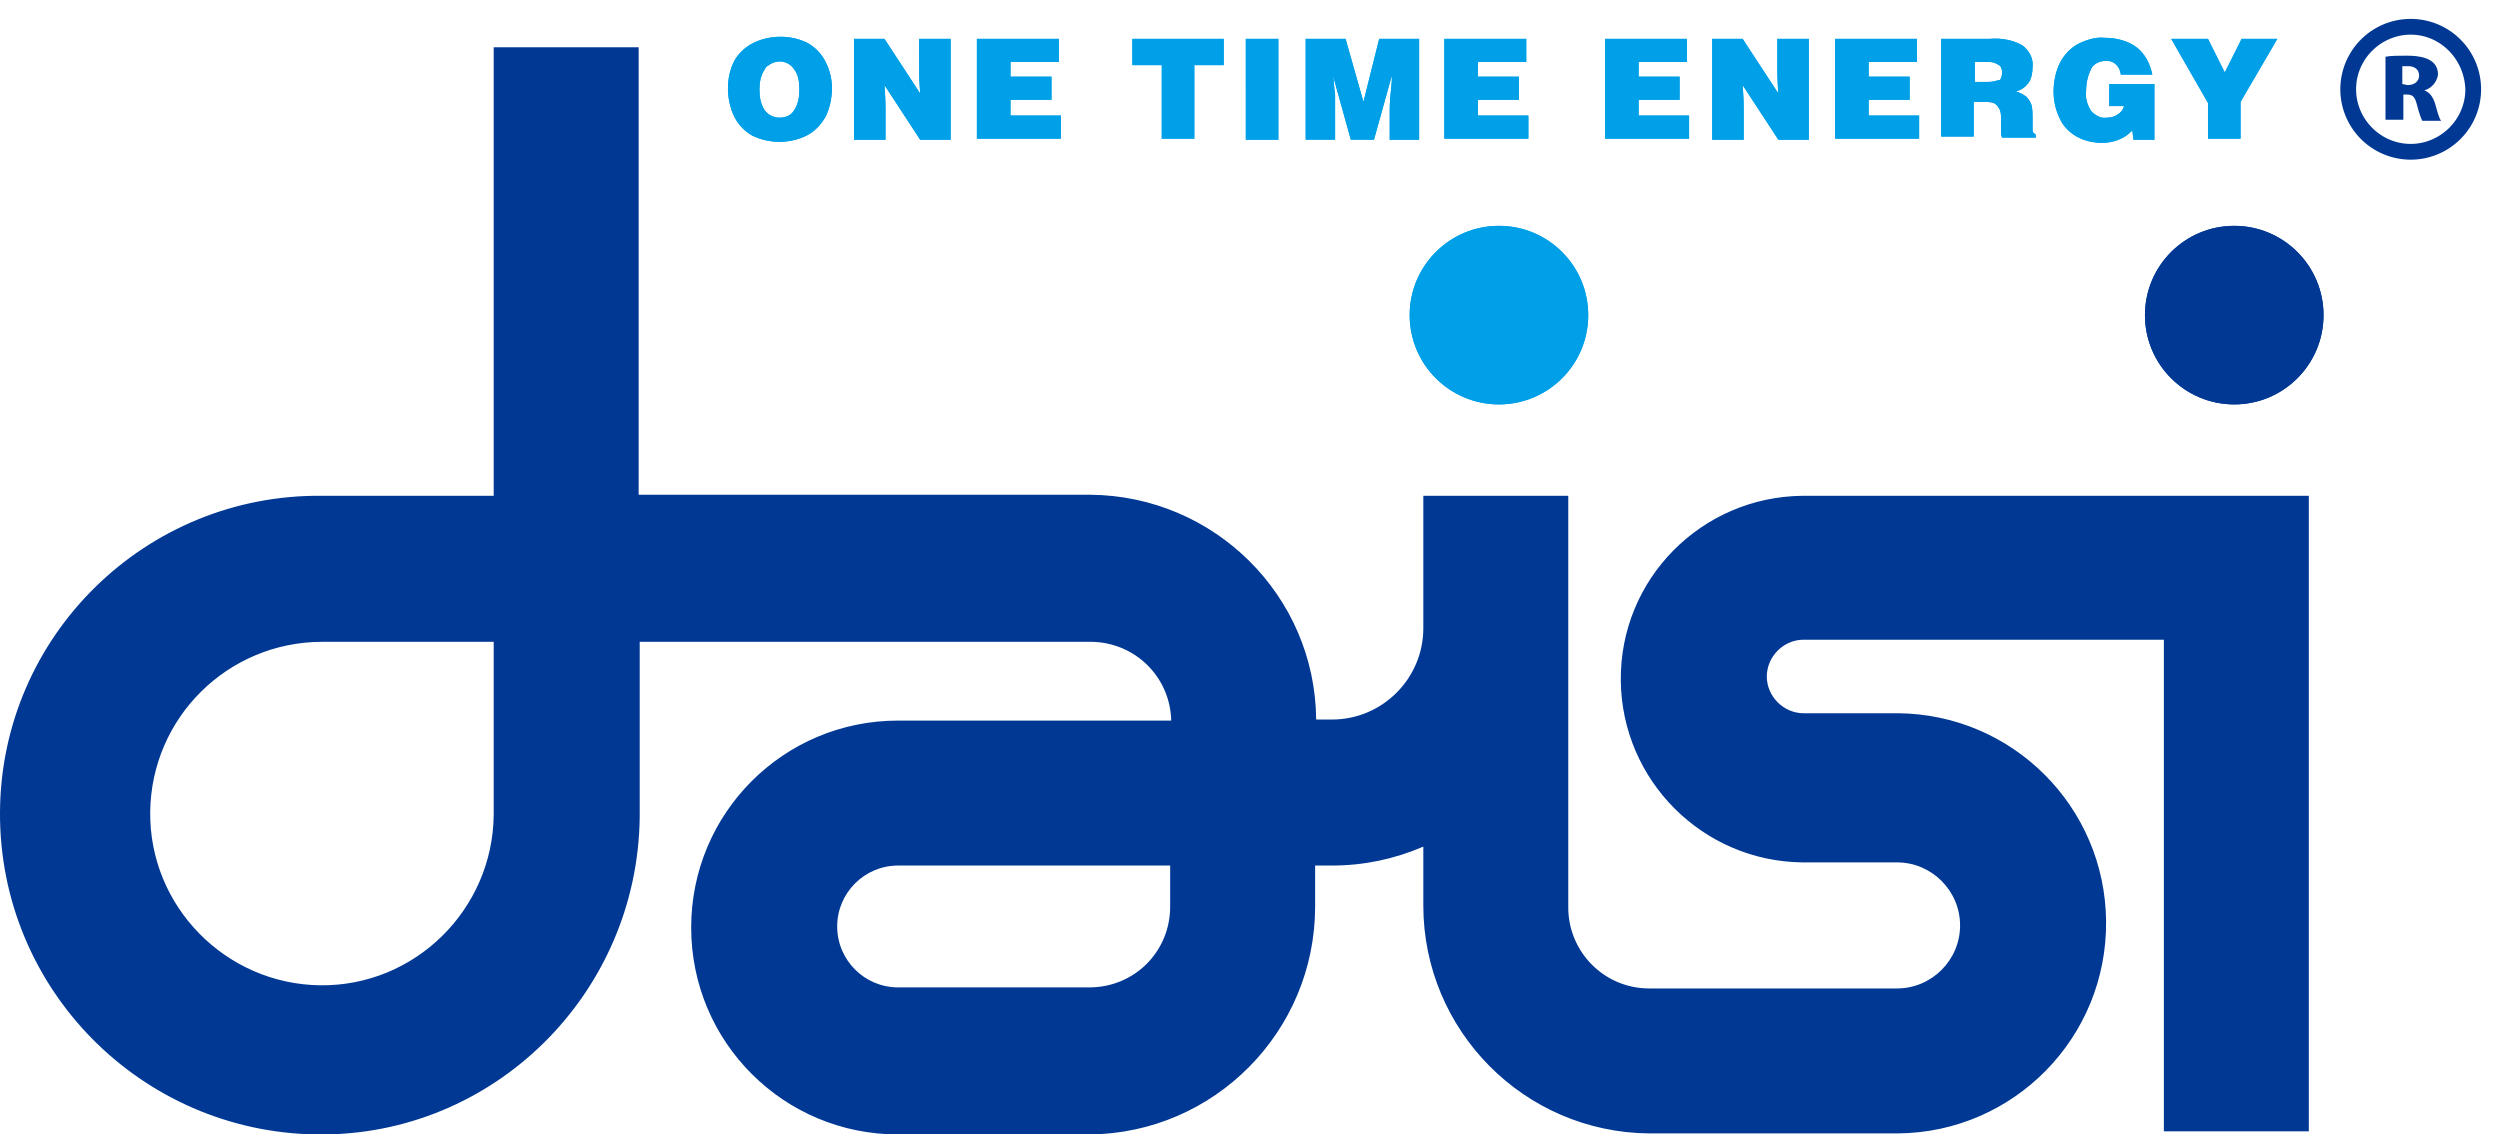
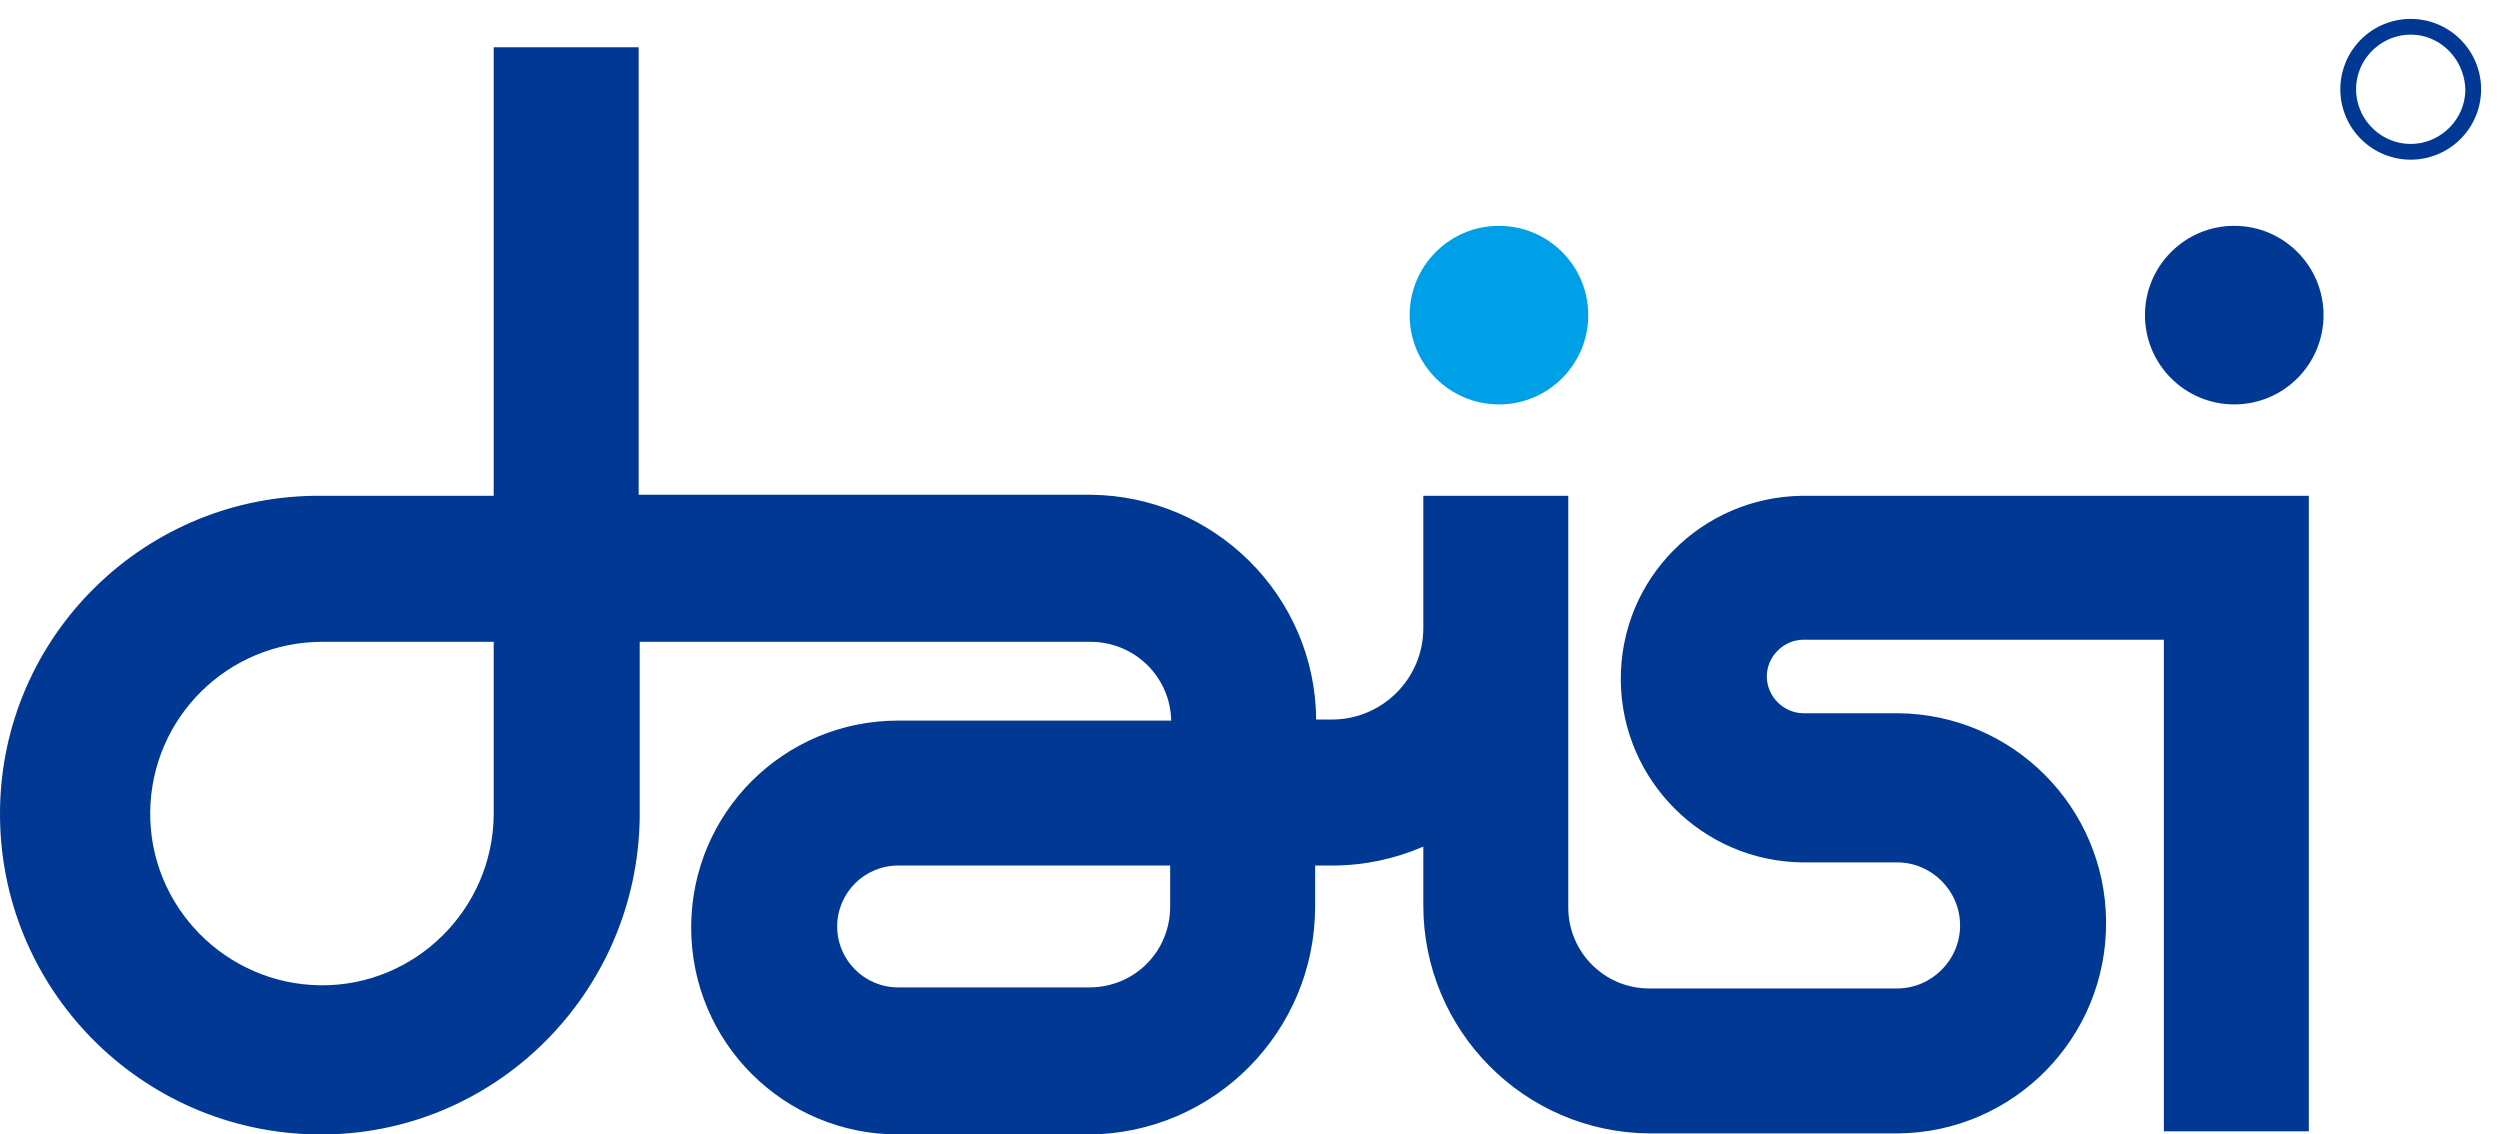
<svg xmlns="http://www.w3.org/2000/svg" xml:space="preserve" id="レイヤー_1" x="0" y="0" style="enable-background:new 0 0 238 108" version="1.1" viewBox="0 0 238 108" width="238" height="108">
  <style>.st0{fill-rule:evenodd;clip-rule:evenodd;fill:#00a0e9}.st1{fill:#003894}.st2{fill:#00a0e9}</style>
-   <path d="M79.2 8.4c0 .9-.2 1.9-.6 2.7-.4.7-1 1.4-1.8 1.8-.8.4-1.7.6-2.6.6s-1.8-.2-2.6-.6c-.7-.4-1.3-1-1.7-1.8-.4-.8-.6-1.8-.6-2.7s.2-1.8.6-2.6c.4-.7 1-1.3 1.8-1.7s1.7-.6 2.6-.6 1.8.2 2.6.6c.7.4 1.3 1 1.7 1.8.4.8.6 1.6.6 2.5zm-5 2.8c.6 0 1.1-.2 1.4-.7.4-.6.5-1.3.5-2s-.1-1.4-.5-1.9c-.5-.8-1.6-1-2.4-.4-.2.1-.3.2-.4.4-.4.6-.5 1.3-.5 1.9 0 .7.1 1.4.5 2 .3.4.8.7 1.4.7zm13.3-4.6V3.7h3v9.6h-2.9l-3.4-5.2c.1 1.3.1 2 .1 2.3v2.9h-3V3.7h2.9l3.4 5.2c-.1-1.3-.1-2.1-.1-2.3zm8.7-.7v1.4h3.9v2.2h-3.9V11h4.8v2.2h-8V3.7h7.8v2.2h-4.6zm17.5.3v7h-3.1v-7h-2.8V3.7h8.7v2.5h-2.8zm4.9 7.1V3.7h3.1v9.6h-3.1zm12.7-9.6h3.8v9.6h-2.8v-2.9c0-.7.1-1.6.2-2.7v-.5l-1.7 6.1h-2.2l-1.7-6.1c.1.6.1 1.2.2 1.8v4.3h-2.8V3.7h3.8l1.7 6 1.5-6zm9.4 2.2v1.4h3.9v2.2h-3.9V11h4.8v2.2h-8V3.7h7.8v2.2h-4.6zm15.3 0v1.4h3.9v2.2H156V11h4.8v2.2h-8V3.7h7.8v2.2H156zm13.2.7V3.7h3v9.6h-2.9l-3.4-5.2c.1 1.3.1 2 .1 2.3v2.9h-3V3.7h2.9l3.4 5.2c-.1-1.3-.1-2.1-.1-2.3zm8.7-.7v1.4h3.9v2.2h-3.9V11h4.8v2.2h-8V3.7h7.8v2.2h-4.6zm15.6.5c0 .5-.1 1.1-.4 1.5-.3.4-.7.7-1.2.8.4.1.7.3 1 .5.2.2.4.5.5.8.1.4.1.9.1 1.3v1.1c0 .2.1.3.3.4v.3h-3.2c-.1-.2-.1-.4-.1-.7v-1.1c0-.3 0-.7-.2-1-.1-.2-.3-.4-.5-.5-.3-.1-.7-.1-1-.1h-.9V13h-3.1V3.7h4.6c1.1-.1 2.2.1 3.1.6.7.5 1.1 1.3 1 2.1zm-2.9.5c0-.3-.1-.6-.3-.7-.3-.2-.6-.3-.9-.3H188v1.9h1.3c.4 0 .7-.1 1.1-.2.1-.1.2-.4.2-.7zm9.8-1.1c-.5 0-1.1.3-1.3.7-.3.6-.5 1.3-.5 2.1-.1.7.1 1.4.5 2 .4.4.9.7 1.5.6.4 0 .7-.1 1-.3s.5-.4.6-.8h-1.4V8h4.3v5.3h-2l-.1-.9c-.7.8-1.8 1.2-2.9 1.2-.8 0-1.7-.2-2.4-.6-.7-.4-1.3-1-1.6-1.7-.4-.8-.6-1.7-.6-2.6s.2-1.9.6-2.7c.4-.8 1-1.4 1.7-1.8.8-.4 1.7-.7 2.6-.6 1.1 0 2.2.3 3 .9s1.3 1.6 1.5 2.6h-3c-.1-.9-.8-1.4-1.5-1.3zm13-2.1h3.4l-3.5 6v3.5h-3.1V9.8l-3.5-6.1h3.5l1.6 3.2 1.6-3.2z" class="st0" />
-   <circle cx="212.7" cy="30" r="8.5" class="st1" />
  <circle cx="142.7" cy="30" r="8.5" class="st2" />
  <path d="M171.6 47.2c-9.6.1-17.4 7.9-17.3 17.6.1 9.5 7.8 17.2 17.3 17.3h9c3.3 0 6 2.7 6 6s-2.7 6-6 6H157c-4.3 0-7.7-3.5-7.7-7.7V47.2h-13.8v12.6c0 4.8-3.9 8.7-8.7 8.7h-1.5c-.1-11.8-9.7-21.3-21.5-21.4h-43V4.5H47v42.7H30.7C13.9 47 .1 60.5 0 77.3s13.4 30.5 30.2 30.7 30.5-13.4 30.7-30.2V61.1h42.9c4.2 0 7.6 3.3 7.7 7.5h-26c-10.9 0-19.7 8.8-19.7 19.7S74.6 108 85.5 108h18.2c11.9-.1 21.5-9.8 21.5-21.7v-3.9h1.6c3 0 5.9-.6 8.7-1.8v5.6c0 11.9 9.6 21.6 21.5 21.7h23.7c11-.1 19.9-9.1 19.8-20.2-.1-10.9-8.9-19.7-19.8-19.8h-9c-1.9 0-3.5-1.6-3.5-3.5s1.6-3.5 3.5-3.5H206v46.8h13.8V47.2h-48.2zM47 77.6c-.1 9-7.5 16.3-16.5 16.2-9-.1-16.3-7.5-16.2-16.5.1-9 7.4-16.2 16.4-16.2H47v16.5zm64.4 8.7c0 4.3-3.4 7.7-7.7 7.7H85.5c-3.2 0-5.8-2.6-5.8-5.8 0-3.2 2.6-5.8 5.8-5.8h25.9v3.9z" style="fill-rule:evenodd;clip-rule:evenodd;fill:#003894" />
-   <path d="M79.2 8.4c0 .9-.2 1.9-.6 2.7-.4.7-1 1.4-1.8 1.8-.8.4-1.7.6-2.6.6s-1.8-.2-2.6-.6c-.7-.4-1.3-1-1.7-1.8-.4-.8-.6-1.8-.6-2.7s.2-1.8.6-2.6c.4-.7 1-1.3 1.8-1.7s1.7-.6 2.6-.6 1.8.2 2.6.6c.7.4 1.3 1 1.7 1.8.4.8.6 1.6.6 2.5zm-5 2.8c.6 0 1.1-.2 1.4-.7.4-.6.5-1.3.5-2s-.1-1.4-.5-1.9c-.5-.8-1.6-1-2.4-.4-.2.1-.3.2-.4.4-.4.6-.5 1.3-.5 1.9 0 .7.1 1.4.5 2 .3.4.8.7 1.4.7zm13.3-4.6V3.7h3v9.6h-2.9l-3.4-5.2c.1 1.3.1 2 .1 2.3v2.9h-3V3.7h2.9l3.4 5.2c-.1-1.3-.1-2.1-.1-2.3zm8.7-.7v1.4h3.9v2.2h-3.9V11h4.8v2.2h-8V3.7h7.8v2.2h-4.6zm17.5.3v7h-3.1v-7h-2.8V3.7h8.7v2.5h-2.8zm4.9 7.1V3.7h3.1v9.6h-3.1zm12.7-9.6h3.8v9.6h-2.8v-2.9c0-.7.1-1.6.2-2.7v-.5l-1.7 6.1h-2.2l-1.7-6.1c.1.6.1 1.2.2 1.8v4.3h-2.8V3.7h3.8l1.7 6 1.5-6zm9.4 2.2v1.4h3.9v2.2h-3.9V11h4.8v2.2h-8V3.7h7.8v2.2h-4.6zm15.3 0v1.4h3.9v2.2H156V11h4.8v2.2h-8V3.7h7.8v2.2H156zm13.2.7V3.7h3v9.6h-2.9l-3.4-5.2c.1 1.3.1 2 .1 2.3v2.9h-3V3.7h2.9l3.4 5.2c-.1-1.3-.1-2.1-.1-2.3zm8.7-.7v1.4h3.9v2.2h-3.9V11h4.8v2.2h-8V3.7h7.8v2.2h-4.6zm15.6.5c0 .5-.1 1.1-.4 1.5-.3.4-.7.7-1.2.8.4.1.7.3 1 .5.2.2.4.5.5.8.1.4.1.9.1 1.3v1.1c0 .2.1.3.3.4v.3h-3.2c-.1-.2-.1-.4-.1-.7v-1.1c0-.3 0-.7-.2-1-.1-.2-.3-.4-.5-.5-.3-.1-.7-.1-1-.1h-.9V13h-3.1V3.7h4.6c1.1-.1 2.2.1 3.1.6.7.5 1.1 1.3 1 2.1zm-2.9.5c0-.3-.1-.6-.3-.7-.3-.2-.6-.3-.9-.3H188v1.9h1.3c.4 0 .7-.1 1.1-.2.1-.1.2-.4.2-.7zm9.8-1.1c-.5 0-1.1.3-1.3.7-.3.6-.5 1.3-.5 2.1-.1.7.1 1.4.5 2 .4.4.9.7 1.5.6.4 0 .7-.1 1-.3s.5-.4.6-.8h-1.4V8h4.3v5.3h-2l-.1-.9c-.7.8-1.8 1.2-2.9 1.2-.8 0-1.7-.2-2.4-.6-.7-.4-1.3-1-1.6-1.7-.4-.8-.6-1.7-.6-2.6s.2-1.9.6-2.7c.4-.8 1-1.4 1.7-1.8.8-.4 1.7-.7 2.6-.6 1.1 0 2.2.3 3 .9s1.3 1.6 1.5 2.6h-3c-.1-.9-.8-1.4-1.5-1.3zm13-2.1h3.4l-3.5 6v3.5h-3.1V9.8l-3.5-6.1h3.5l1.6 3.2 1.6-3.2z" class="st0" />
  <circle cx="212.7" cy="30" r="8.5" class="st1" />
-   <circle cx="142.7" cy="30" r="8.5" class="st2" />
-   <path d="M230.8 8.6c.5.2.8.6 1 1.2.2.7.4 1.5.6 1.7h-1.8c-.1-.2-.3-.7-.5-1.5s-.4-1-1-1h-.3v2.4h-1.7v-6c.5-.1 1.3-.1 2-.1 1 0 3 .1 3 1.8-.1.7-.6 1.3-1.3 1.5zm-1.6-.5c.7 0 1.1-.4 1.1-.9 0-.7-.6-.9-1-.9h-.6V8l.5.1z" class="st1" />
  <path d="M229.5 15.2a6.7 6.7 0 1 1 0-13.4 6.7 6.7 0 0 1 0 13.4m0-11.9c-2.8 0-5.2 2.3-5.2 5.2 0 2.8 2.3 5.2 5.2 5.2 2.8 0 5.2-2.3 5.2-5.2-.1-2.9-2.4-5.2-5.2-5.2" class="st1" />
</svg>